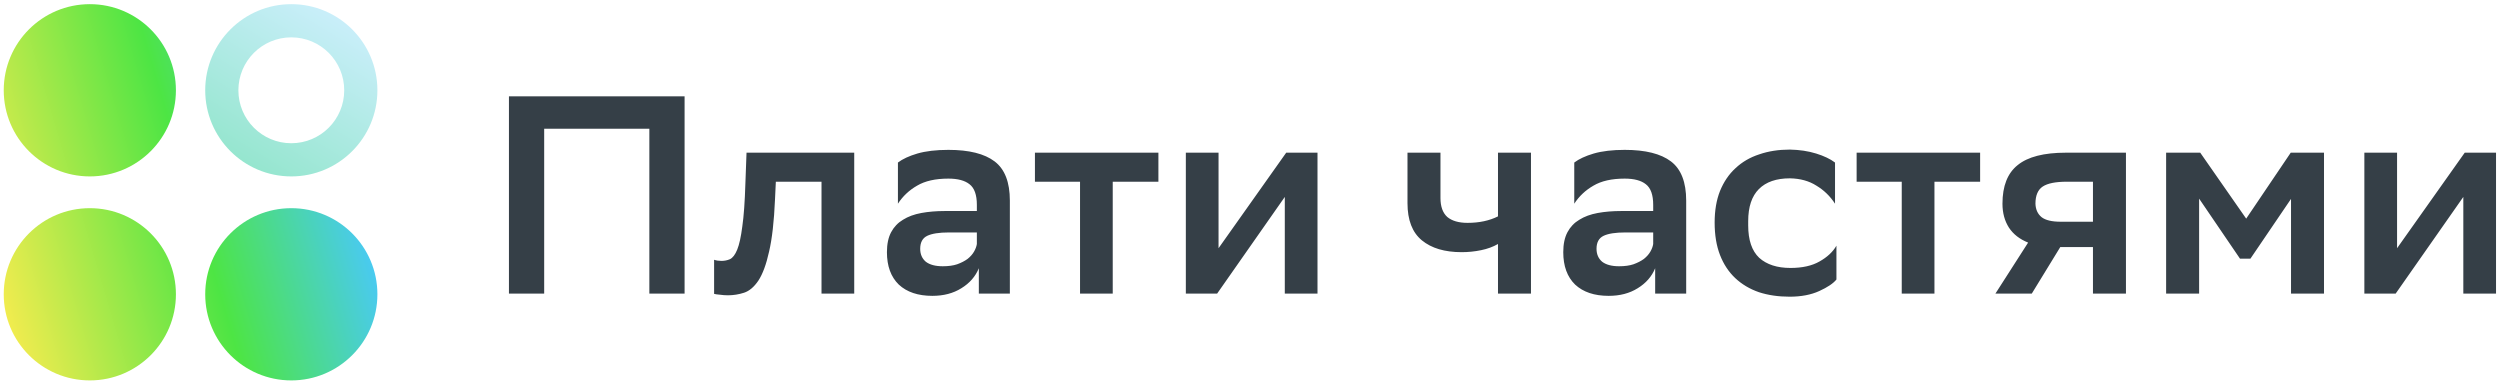
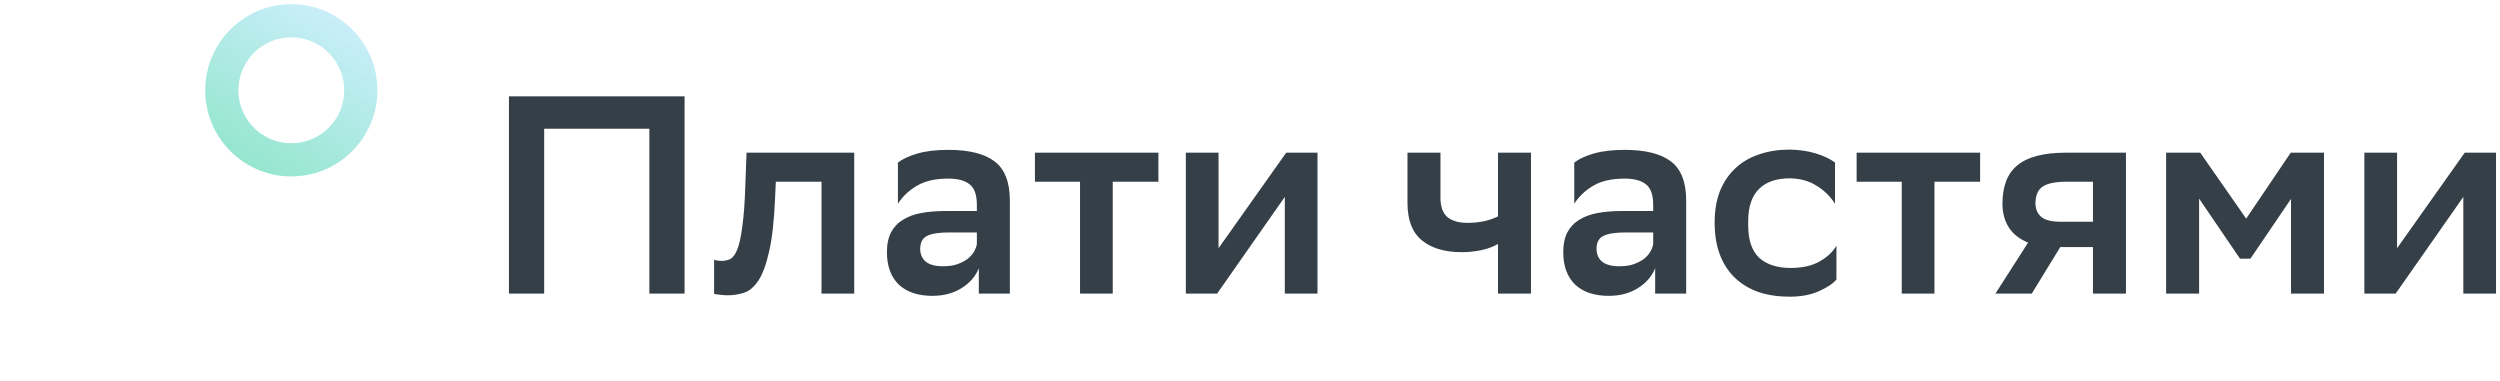
<svg xmlns="http://www.w3.org/2000/svg" width="223" height="34" viewBox="0 0 223 34" fill="none">
  <path d="M57.922 11.482H48.541V26.189H45.398V8.592H61.065V26.189H57.922V11.482ZM73.279 16.209H69.205L69.13 17.792C69.046 19.753 68.87 21.303 68.602 22.443C68.35 23.583 68.032 24.446 67.646 25.032C67.261 25.602 66.833 25.962 66.364 26.113C65.894 26.264 65.416 26.34 64.93 26.34C64.695 26.34 64.461 26.323 64.226 26.289C64.008 26.273 63.832 26.247 63.698 26.214V23.172C63.899 23.239 64.117 23.273 64.352 23.273C64.62 23.273 64.871 23.222 65.106 23.122C65.358 23.005 65.576 22.72 65.76 22.267C65.944 21.815 66.095 21.128 66.213 20.206C66.347 19.284 66.439 18.002 66.489 16.36L66.59 13.619H76.197V26.189H73.279V16.209ZM80.095 14.499C80.514 14.181 81.092 13.913 81.83 13.695C82.584 13.477 83.507 13.368 84.596 13.368C86.441 13.368 87.815 13.711 88.721 14.399C89.626 15.086 90.079 16.25 90.079 17.893V26.189H87.312V23.926C87.01 24.664 86.491 25.259 85.753 25.711C85.032 26.164 84.169 26.39 83.163 26.39C81.889 26.39 80.891 26.055 80.17 25.384C79.466 24.697 79.114 23.734 79.114 22.493C79.114 21.773 79.24 21.178 79.491 20.709C79.743 20.239 80.095 19.87 80.547 19.602C81 19.317 81.545 19.116 82.182 18.999C82.819 18.882 83.523 18.823 84.294 18.823H87.136V18.27C87.136 17.382 86.918 16.77 86.482 16.435C86.063 16.1 85.435 15.932 84.596 15.932C83.439 15.932 82.509 16.142 81.805 16.561C81.101 16.963 80.531 17.499 80.095 18.169V14.499ZM84.093 23.75C84.596 23.75 85.024 23.692 85.376 23.574C85.745 23.44 86.055 23.281 86.306 23.097C86.558 22.896 86.751 22.678 86.885 22.443C87.019 22.208 87.103 21.982 87.136 21.764V20.734H84.647C83.775 20.734 83.129 20.834 82.71 21.035C82.291 21.236 82.082 21.622 82.082 22.192C82.082 22.678 82.249 23.063 82.584 23.348C82.936 23.616 83.439 23.75 84.093 23.75ZM96.339 16.209H92.316V13.619H103.33V16.209H99.256V26.189H96.339V16.209ZM105.777 13.619H108.694V22.141L114.73 13.619H117.521V26.189H114.604V17.566L108.568 26.189H105.777V13.619ZM133.621 21.764C133.185 22.016 132.682 22.2 132.112 22.317C131.542 22.435 130.963 22.493 130.376 22.493C128.868 22.493 127.686 22.141 126.831 21.438C125.975 20.734 125.548 19.628 125.548 18.119V13.619H128.49V17.667C128.49 18.421 128.691 18.982 129.094 19.351C129.513 19.703 130.117 19.879 130.905 19.879C131.944 19.879 132.849 19.686 133.621 19.301V13.619H136.563V26.189H133.621V21.764ZM140.424 14.499C140.843 14.181 141.421 13.913 142.159 13.695C142.913 13.477 143.836 13.368 144.925 13.368C146.769 13.368 148.144 13.711 149.05 14.399C149.955 15.086 150.408 16.25 150.408 17.893V26.189H147.641V23.926C147.339 24.664 146.82 25.259 146.082 25.711C145.361 26.164 144.498 26.39 143.492 26.39C142.218 26.39 141.22 26.055 140.499 25.384C139.795 24.697 139.443 23.734 139.443 22.493C139.443 21.773 139.569 21.178 139.82 20.709C140.072 20.239 140.424 19.87 140.876 19.602C141.329 19.317 141.874 19.116 142.511 18.999C143.148 18.882 143.852 18.823 144.623 18.823H147.465V18.27C147.465 17.382 147.247 16.77 146.811 16.435C146.392 16.1 145.764 15.932 144.925 15.932C143.768 15.932 142.838 16.142 142.134 16.561C141.43 16.963 140.86 17.499 140.424 18.169V14.499ZM144.422 23.75C144.925 23.75 145.353 23.692 145.705 23.574C146.074 23.44 146.384 23.281 146.635 23.097C146.887 22.896 147.08 22.678 147.214 22.443C147.348 22.208 147.432 21.982 147.465 21.764V20.734H144.976C144.104 20.734 143.458 20.834 143.039 21.035C142.62 21.236 142.41 21.622 142.41 22.192C142.41 22.678 142.578 23.063 142.913 23.348C143.265 23.616 143.768 23.75 144.422 23.75ZM163.81 24.932C163.525 25.284 163.014 25.627 162.276 25.962C161.539 26.298 160.658 26.465 159.636 26.465C158.63 26.465 157.716 26.331 156.894 26.063C156.073 25.778 155.369 25.359 154.782 24.806C154.195 24.253 153.743 23.566 153.424 22.745C153.105 21.924 152.946 20.96 152.946 19.854C152.946 18.781 153.105 17.843 153.424 17.038C153.759 16.217 154.22 15.538 154.807 15.002C155.394 14.449 156.098 14.038 156.92 13.77C157.741 13.485 158.655 13.343 159.661 13.343C160.516 13.36 161.295 13.477 162 13.695C162.704 13.913 163.265 14.181 163.684 14.499V18.169C163.249 17.499 162.695 16.963 162.025 16.561C161.371 16.142 160.583 15.924 159.661 15.907C158.454 15.907 157.532 16.225 156.894 16.862C156.257 17.499 155.939 18.454 155.939 19.728V20.105C155.939 21.412 156.266 22.376 156.92 22.996C157.59 23.599 158.521 23.901 159.711 23.901C160.767 23.901 161.631 23.708 162.301 23.323C162.989 22.937 163.492 22.468 163.81 21.915V24.932ZM169.635 16.209H165.611V13.619H176.627V16.209H172.553V26.189H169.635V16.209ZM186.692 22.041H183.775L181.235 26.189H177.991L180.908 21.639C180.154 21.337 179.584 20.893 179.198 20.306C178.813 19.703 178.62 18.991 178.62 18.169C178.62 16.594 179.072 15.446 179.978 14.725C180.883 13.988 182.316 13.619 184.278 13.619H189.635V26.189H186.692V22.041ZM184.353 16.209C183.365 16.209 182.652 16.351 182.216 16.636C181.781 16.921 181.562 17.432 181.562 18.169C181.58 18.689 181.763 19.091 182.115 19.376C182.467 19.644 183.029 19.778 183.8 19.778H186.692V16.209H184.353ZM204.359 17.742L200.738 23.072H199.807L196.161 17.717V26.189H193.218V13.619H196.261L200.36 19.502L204.334 13.619H207.301V26.189H204.359V17.742ZM210.901 13.619H213.818V22.141L219.854 13.619H222.646V26.189H219.728V17.566L213.693 26.189H210.901V13.619Z" fill="#353F47" />
-   <path fill-rule="evenodd" clip-rule="evenodd" d="M15.692 8.054C15.692 12.296 12.254 15.736 8.012 15.736C3.771 15.736 0.333 12.296 0.333 8.054C0.333 3.811 3.771 0.371 8.012 0.371C12.254 0.371 15.692 3.811 15.692 8.054ZM15.692 26.251C15.692 30.494 12.254 33.933 8.012 33.933C3.771 33.933 0.333 30.494 0.333 26.251C0.333 22.008 3.771 18.569 8.012 18.569C12.254 18.569 15.692 22.008 15.692 26.251ZM25.984 33.933C30.226 33.933 33.664 30.494 33.664 26.251C33.664 22.008 30.226 18.569 25.984 18.569C21.743 18.569 18.305 22.008 18.305 26.251C18.305 30.494 21.743 33.933 25.984 33.933Z" fill="url(#paint0_linear_1_17246)" />
  <path d="M33.664 8.054C33.664 12.296 30.226 15.736 25.984 15.736C21.743 15.736 18.305 12.296 18.305 8.054C18.305 3.811 21.743 0.371 25.984 0.371C30.226 0.371 33.664 3.811 33.664 8.054ZM21.264 8.054C21.264 10.662 23.377 12.776 25.984 12.776C28.591 12.776 30.705 10.662 30.705 8.054C30.705 5.446 28.591 3.332 25.984 3.332C23.377 3.332 21.264 5.446 21.264 8.054Z" fill="url(#paint1_linear_1_17246)" />
  <defs>
    <linearGradient id="paint0_linear_1_17246" x1="0.333" y1="30.318" x2="33.544" y2="20.482" gradientUnits="userSpaceOnUse">
      <stop stop-color="#F8EC4F" />
      <stop offset="0.568" stop-color="#4DE544" />
      <stop offset="1" stop-color="#49C8FF" />
    </linearGradient>
    <linearGradient id="paint1_linear_1_17246" x1="30.427" y1="0.371" x2="21.119" y2="15.597" gradientUnits="userSpaceOnUse">
      <stop stop-color="#CDEFFD" />
      <stop offset="1" stop-color="#91E5CB" />
    </linearGradient>
  </defs>
</svg>